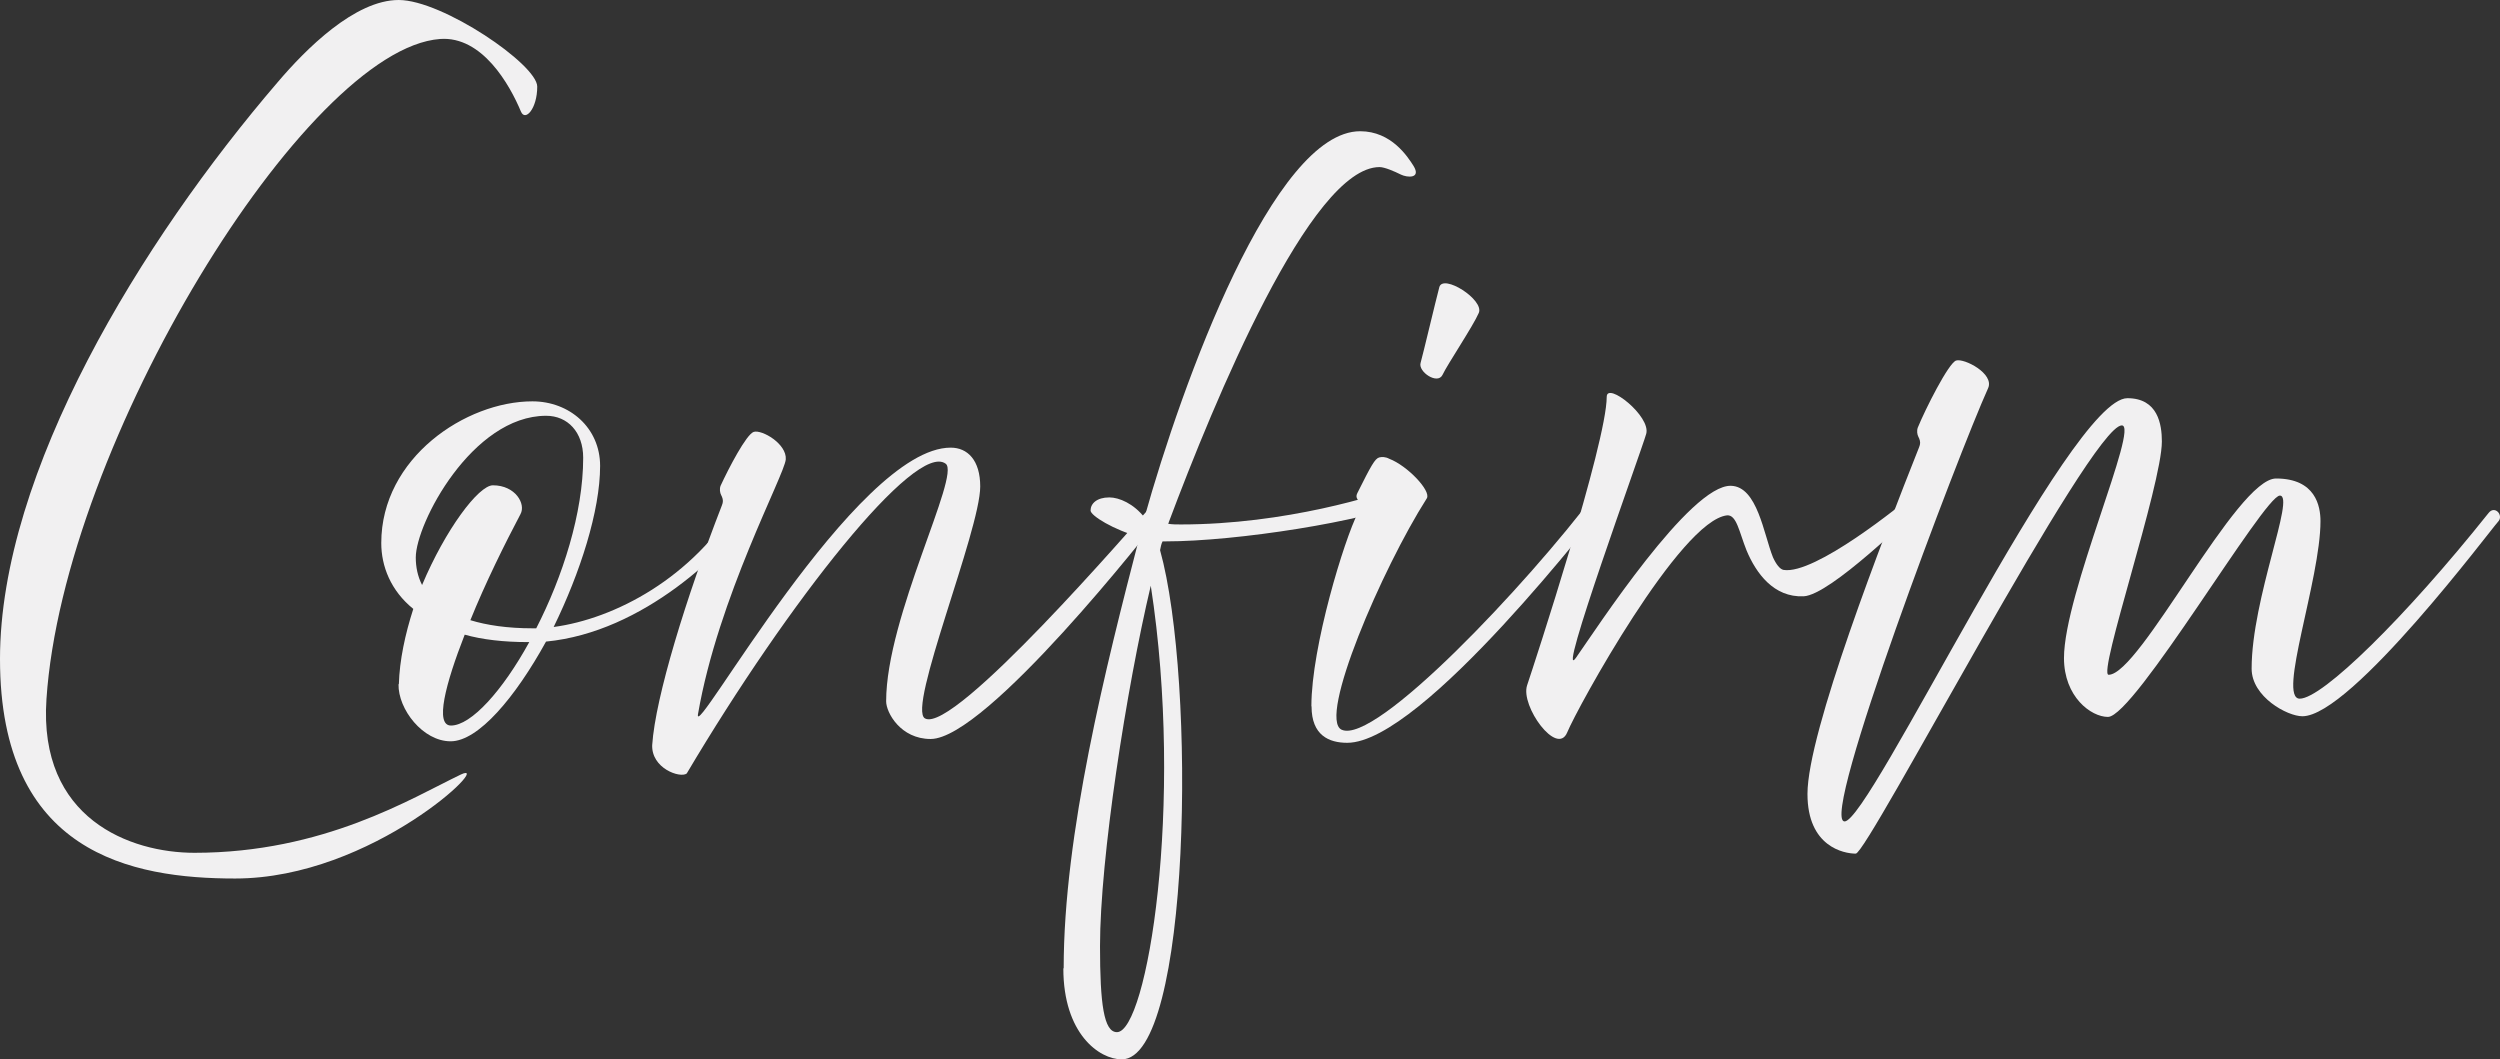
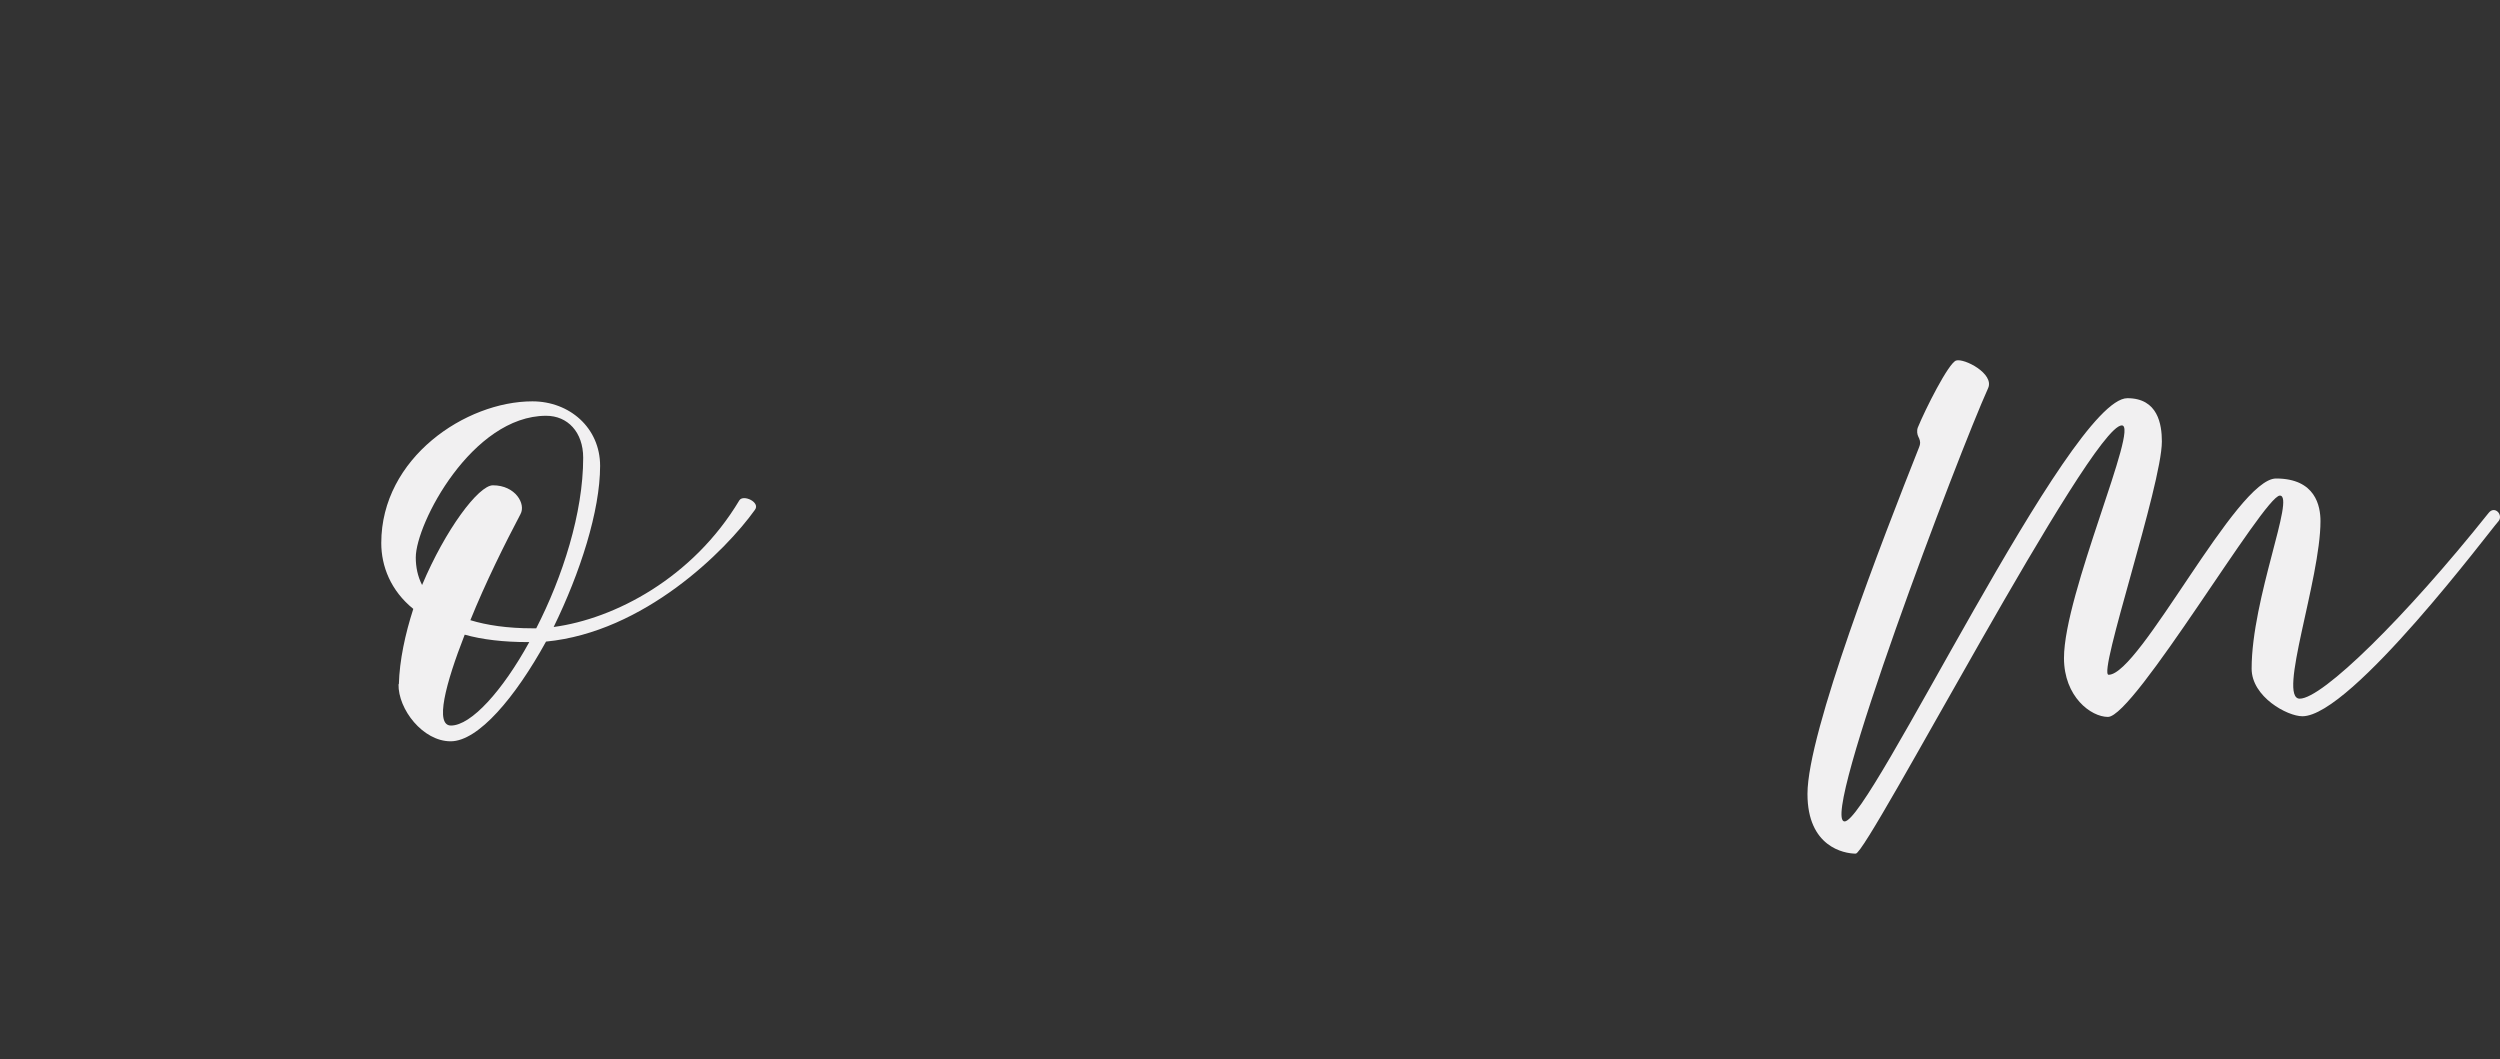
<svg xmlns="http://www.w3.org/2000/svg" id="_レイヤー_2" data-name="レイヤー 2" viewBox="0 0 150.68 63.84">
  <rect x="0" y="0" width="150.68" height="63.84" fill="#333333" stroke="none" />
  <defs>
    <style>      .cls-1 {        fill: #f1f0f1;      }    </style>
  </defs>
  <g id="_レイヤー_1-2" data-name="レイヤー 1">
    <g>
-       <path class="cls-1" d="M0,39.72C0,28.46,8.5,14.55,16.74,4.95c1.7-2,4.65-4.95,7.29-4.95s8.35,3.89,8.35,5.22-.72,2.12-.98,1.51c-.68-1.63-2.34-4.57-4.88-4.38C18.44,2.95,3.82,26.76,2.8,42.14c-.49,7.22,5.06,9.26,8.92,9.26,7.79,0,13.08-3.29,16.06-4.72,2.08-.98-5.29,6.27-13.61,6.27-6.24,0-14.17-1.51-14.17-13.23Z" />
      <path class="cls-1" d="M24.04,41.24c.04-1.44.38-3.02.87-4.54-1.36-1.1-1.93-2.57-1.93-3.97,0-5.14,5.1-8.54,9.11-8.54,2.23,0,4.08,1.59,4.08,3.89,0,2.72-1.21,6.46-2.8,9.71,3.67-.49,8.39-2.95,11.19-7.63.23-.38,1.29.11.94.57-1.78,2.49-6.69,7.37-12.59,7.94-1.85,3.36-4.08,6.01-5.75,6.01s-3.17-1.93-3.14-3.44ZM28.35,37.38c.98.3,2.23.49,3.74.49h.23c1.59-3.1,2.83-6.95,2.83-10.28,0-1.55-.94-2.53-2.23-2.53-4.46,0-7.86,6.5-7.86,8.54,0,.57.11,1.13.38,1.66,1.4-3.33,3.4-6.01,4.27-6.01,1.36,0,2,1.13,1.66,1.74-.94,1.78-2.12,4.16-3.02,6.39ZM28.01,38.25c-1.17,2.99-1.81,5.48-.83,5.48,1.21,0,3.1-2.08,4.72-5.03h-.08c-1.47,0-2.76-.15-3.82-.45Z" />
-       <path class="cls-1" d="M39.31,44.9c.19-2.87,2.04-8.88,4.2-14.44.08-.19.08-.34,0-.53l-.04-.08c-.08-.15-.11-.38-.04-.57.49-1.06,1.55-3.1,2-3.25.49-.15,2,.72,1.93,1.66-.08.95-4.08,8.32-5.29,15.35-.34,1.89,9.52-16.06,15.23-16.06,1.02,0,1.78.76,1.78,2.34,0,2.65-4.42,13.38-3.33,13.98,1.74.98,12.7-11.79,13.42-12.55s1.1-.08.68.49c-.42.57-10.39,13.3-13.76,13.3-1.81,0-2.68-1.59-2.68-2.27,0-5.1,4.5-13.64,3.59-14.32-1.81-1.36-9.45,8.28-15.61,18.67-.38.3-2.15-.3-2.08-1.74Z" />
-       <path class="cls-1" d="M64.11,58.36c0-8.09,2.53-18.14,4.57-26-1.55-.42-2.95-1.28-2.95-1.59,0-.42.38-.79,1.13-.79.6,0,1.47.38,2.12,1.21,2.27-8.13,7.79-23.28,13-23.28,1.89,0,2.87,1.55,3.21,2.08.49.79-.38.72-.76.53s-.98-.45-1.28-.45c-4.16,0-9.98,14.14-12.7,21.39,0,.04-.04.08-.04.11.26.04.49.04.76.04,6.31,0,11.94-1.78,13.27-2.31.26-.11,1.29.68.64.91-2.83,1.21-10.54,2.42-14.82,2.42h-.19c-.08.15-.11.34-.15.53,2.19,7.86,1.85,30.69-2.31,30.69-1.36,0-3.52-1.55-3.52-5.48ZM67.32,62.21c1.81,0,4.08-13.68,2.04-26.91-1.47,6.2-3.06,16.44-3.06,21.73,0,3.48.23,5.18,1.02,5.18Z" />
-       <path class="cls-1" d="M79.04,42.56c0-3.59,2-10.09,2.8-11.64.11-.23.11-.42.08-.6-.04-.23-.26-.3-.11-.6.83-1.66,1.06-2.08,1.32-2.15.15-.04.38-.04.6.08,1.1.42,2.53,1.93,2.27,2.38-2.72,4.27-6.58,13.27-5.14,13.95,2.04.94,11.19-8.77,15.31-14.25.91-1.21,1.13.08.72.53-.42.45-11.15,14.51-15.69,14.51-1.1,0-2.15-.45-2.15-2.19ZM85.62,21.88c.15-.53.91-3.74,1.13-4.57s2.72.76,2.38,1.55c-.34.79-1.89,3.1-2.19,3.74-.3.6-1.47-.19-1.32-.72Z" />
-       <path class="cls-1" d="M92.04,41.31c.42-1.25,4.8-14.63,4.8-17.39,0-.94,2.68,1.17,2.38,2.23-.3,1.06-5.48,15.27-4.23,13.49,1.25-1.78,6.88-10.43,9.34-10.36,1.59.04,1.97,2.91,2.53,4.31.19.42.42.72.64.76,1.89.3,7.11-3.93,7.9-4.61.79-.68,1.21.11.49.72-.72.6-5.56,5.4-7.18,5.48-1.81.08-2.87-1.4-3.44-2.76-.45-1.13-.6-2.15-1.17-2.12-2.83.3-9.03,11.6-9.64,13.08s-2.83-1.59-2.42-2.83Z" />
      <path class="cls-1" d="M108.94,47.85c0-3.7,4.54-15.38,6.73-20.9.08-.19.08-.34,0-.53l-.04-.08c-.08-.15-.11-.38-.04-.57.45-1.1,1.85-3.89,2.31-4.04.49-.15,2.31.79,1.93,1.66-1.78,3.93-10.17,26.04-8.66,26.12s13.57-25.51,17.05-25.51c1.85,0,2.08,1.59,2.08,2.61,0,2.61-3.89,14.06-3.21,14.06,1.89,0,7.71-11.83,10.09-11.83s2.68,1.66,2.68,2.57c0,3.52-2.61,10.7-1.25,10.7s6.35-4.88,11.38-11.19c.38-.49.94.15.57.53s-8.84,11.72-11.79,11.72c-.91,0-3.06-1.17-3.06-2.87,0-4.23,2.65-10.43,1.7-10.43s-8.77,13.34-10.36,13.34c-1.02,0-2.65-1.21-2.65-3.55,0-3.86,4.57-14.06,3.48-14.02-1.89.04-15.31,25.81-16.03,25.81s-2.91-.42-2.91-3.59Z" />
    </g>
  </g>
</svg>